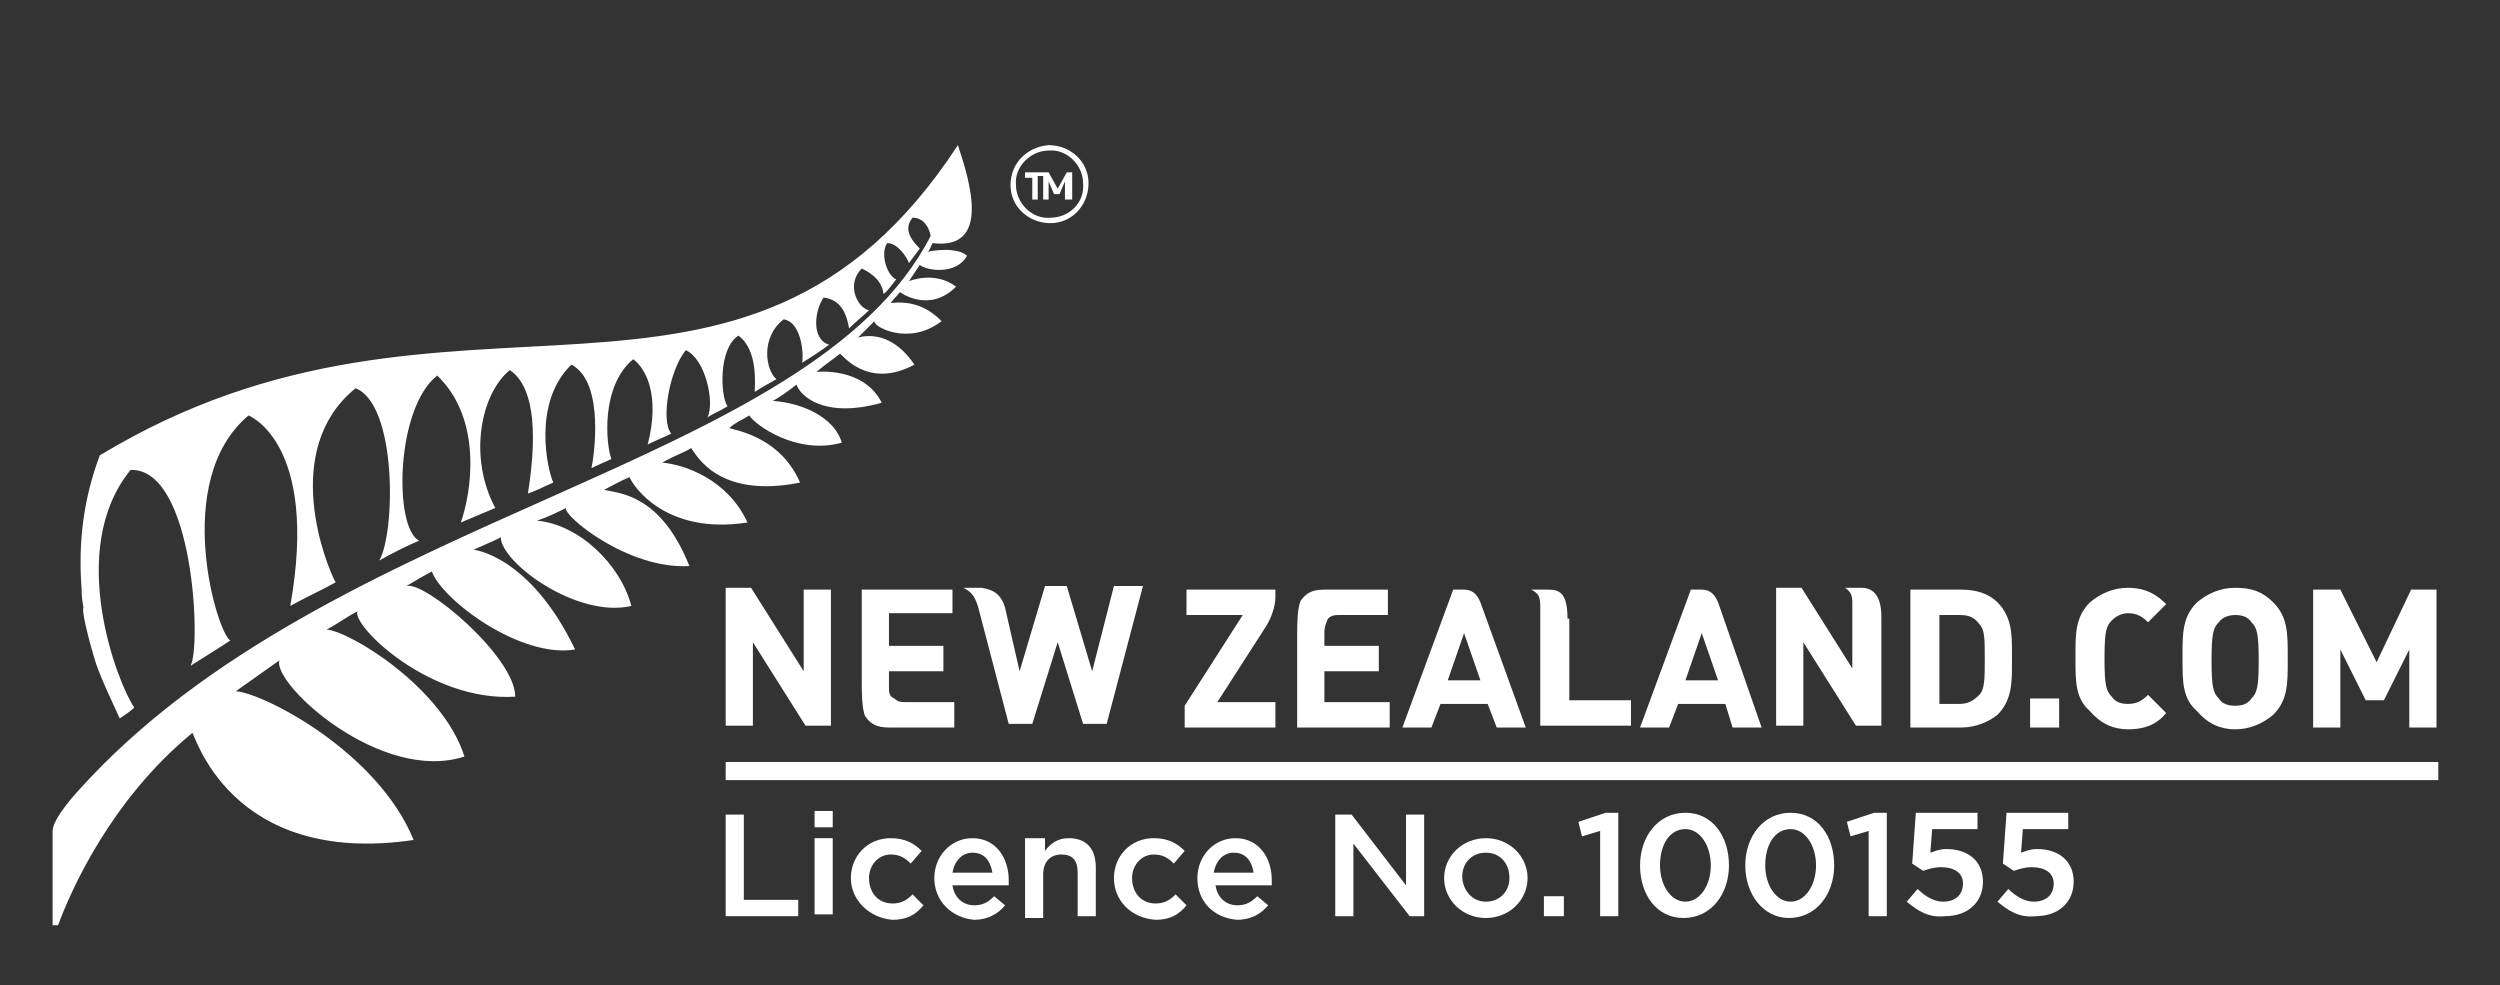
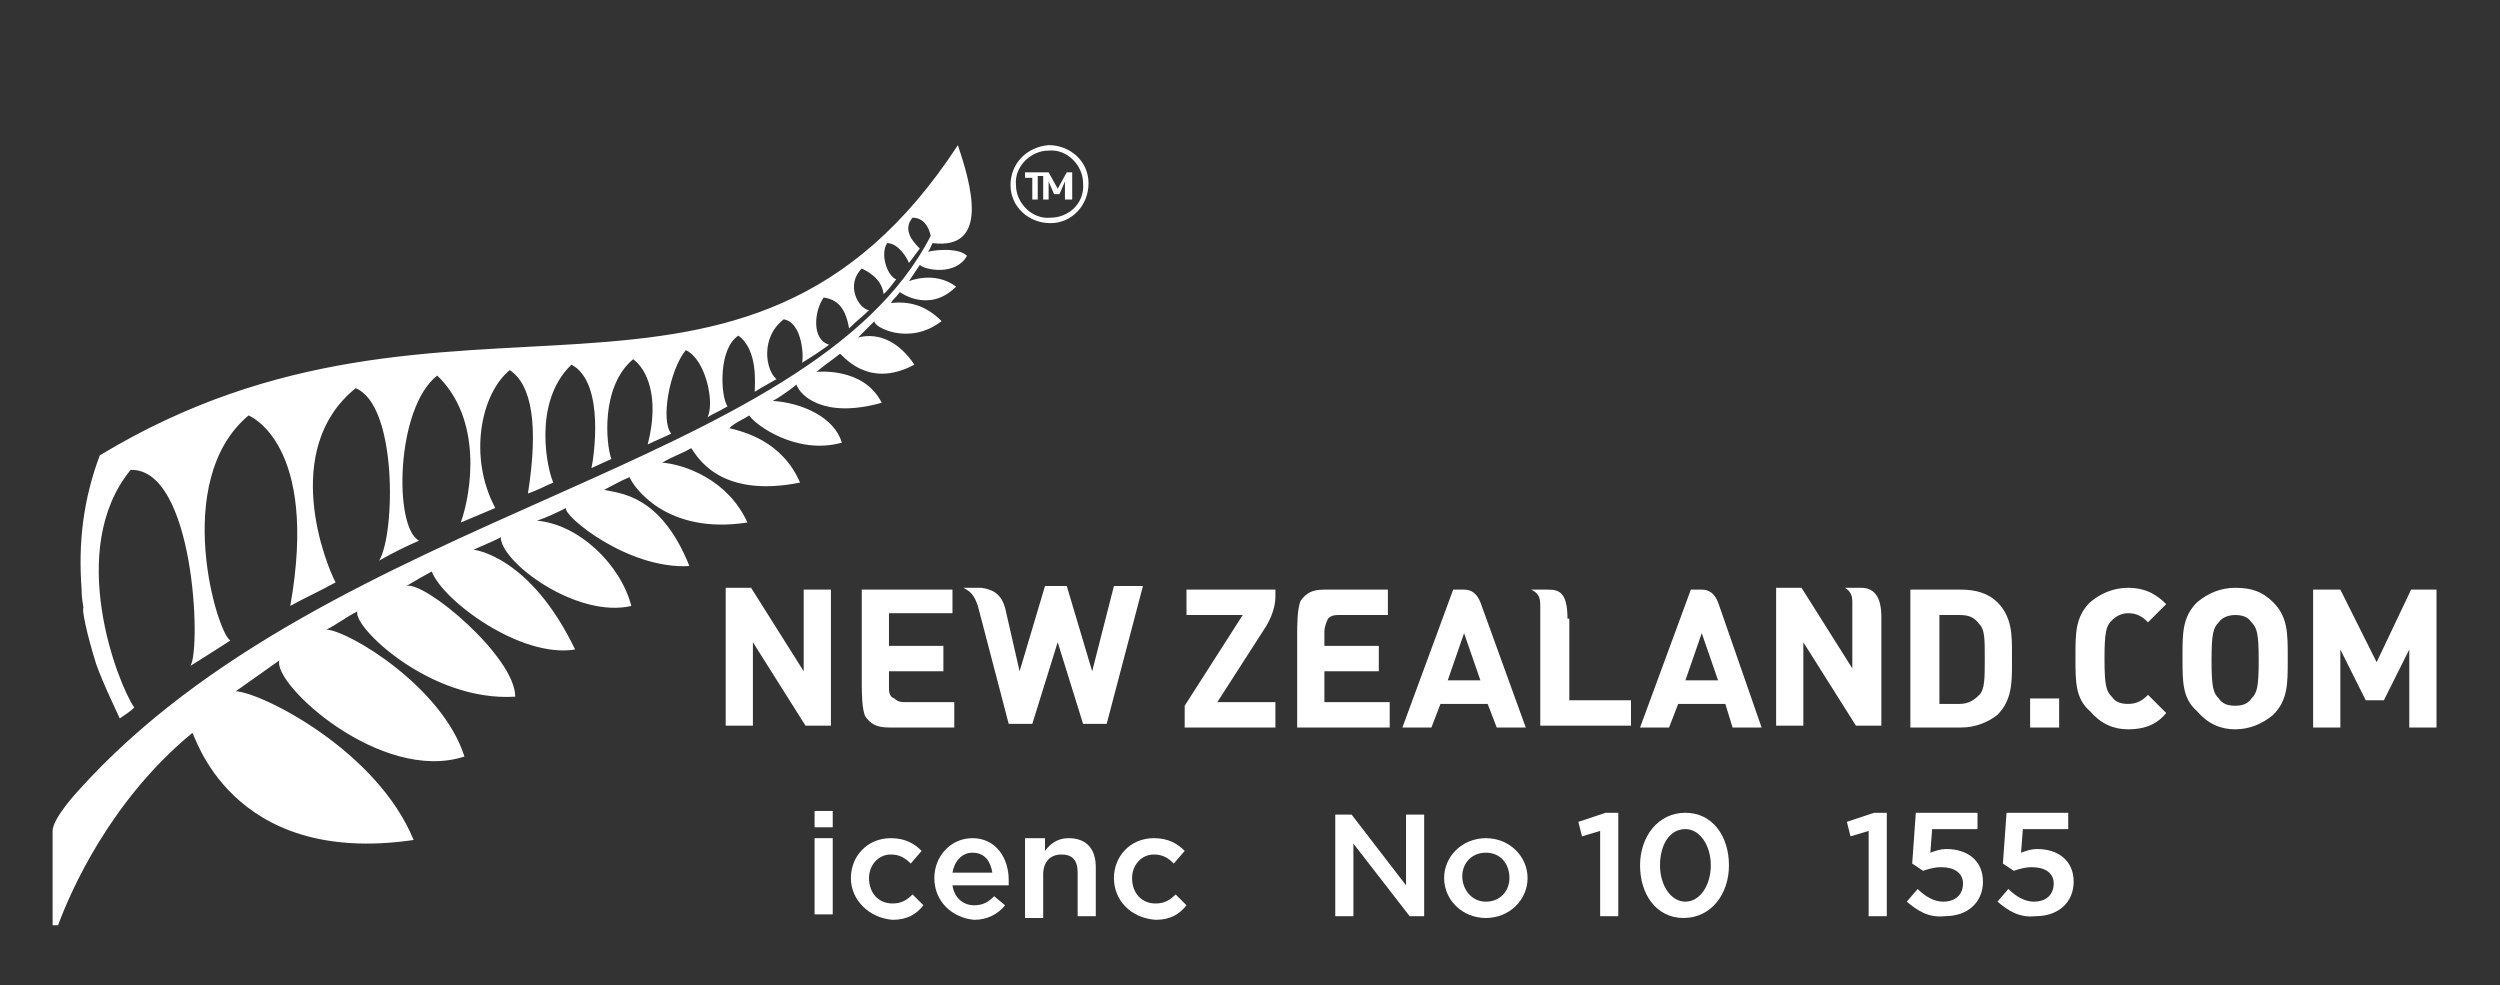
<svg xmlns="http://www.w3.org/2000/svg" version="1.1" id="Layer_1" x="0px" y="0px" viewBox="0 0 137.8 54.3" style="enable-background:new 0 0 137.8 54.3;" xml:space="preserve">
  <rect x="0" y="0" width="137.8" height="54.3" fill="#333333" stroke="none" />
  <style type="text/css">
	.st0{fill:#FFFFFF;}
	.st1{fill:none;stroke:#FFFFFF;stroke-width:1.001;stroke-miterlimit:10;}
</style>
  <g>
-     <path class="st0" d="M40,44.9h1v4.7h3v0.9H40V44.9z" />
    <path class="st0" d="M44.9,44.7h1v0.9h-1V44.7z M44.9,46.2h1v4.2h-1V46.2z" />
    <path class="st0" d="M46.9,48.4L46.9,48.4c0-1.2,0.9-2.2,2.2-2.2c0.8,0,1.3,0.3,1.7,0.7l-0.6,0.7c-0.3-0.3-0.6-0.5-1.1-0.5   c-0.7,0-1.2,0.6-1.2,1.3v0c0,0.8,0.5,1.4,1.3,1.4c0.5,0,0.8-0.2,1.1-0.5l0.6,0.6c-0.4,0.5-0.9,0.8-1.7,0.8   C47.9,50.6,46.9,49.6,46.9,48.4z" />
    <path class="st0" d="M51.5,48.4L51.5,48.4c0-1.2,0.9-2.2,2.1-2.2c1.3,0,2,1.1,2,2.3c0,0.1,0,0.2,0,0.3h-3.1   c0.1,0.7,0.6,1.1,1.2,1.1c0.5,0,0.8-0.2,1.1-0.5l0.6,0.5c-0.4,0.5-1,0.8-1.7,0.8C52.5,50.6,51.5,49.7,51.5,48.4z M54.7,48.1   c-0.1-0.6-0.4-1.1-1.1-1.1c-0.6,0-1,0.5-1.1,1.1H54.7z" />
    <path class="st0" d="M56.6,46.2h1v0.7c0.3-0.4,0.7-0.7,1.3-0.7c1,0,1.5,0.6,1.5,1.6v2.7h-1v-2.4c0-0.7-0.3-1-0.9-1   c-0.6,0-1,0.4-1,1.1v2.4h-1V46.2z" />
    <path class="st0" d="M61.4,48.4L61.4,48.4c0-1.2,0.9-2.2,2.2-2.2c0.8,0,1.3,0.3,1.7,0.7l-0.6,0.7c-0.3-0.3-0.6-0.5-1.1-0.5   c-0.7,0-1.2,0.6-1.2,1.3v0c0,0.8,0.5,1.4,1.3,1.4c0.5,0,0.8-0.2,1.1-0.5l0.6,0.6c-0.4,0.5-0.9,0.8-1.7,0.8   C62.3,50.6,61.4,49.6,61.4,48.4z" />
-     <path class="st0" d="M66,48.4L66,48.4c0-1.2,0.9-2.2,2.1-2.2c1.3,0,2,1.1,2,2.3c0,0.1,0,0.2,0,0.3H67c0.1,0.7,0.6,1.1,1.2,1.1   c0.5,0,0.8-0.2,1.1-0.5l0.6,0.5c-0.4,0.5-1,0.8-1.7,0.8C66.9,50.6,66,49.7,66,48.4z M69.1,48.1c-0.1-0.6-0.4-1.1-1.1-1.1   c-0.6,0-1,0.5-1.1,1.1H69.1z" />
    <path class="st0" d="M73.6,44.9h0.9l3,3.9v-3.9h1v5.6h-0.8l-3.1-4v4h-1V44.9z" />
    <path class="st0" d="M79.6,48.4L79.6,48.4c0-1.2,1-2.2,2.3-2.2c1.3,0,2.3,1,2.3,2.2v0c0,1.2-1,2.2-2.3,2.2   C80.6,50.6,79.6,49.6,79.6,48.4z M83.2,48.4L83.2,48.4c0-0.8-0.5-1.4-1.3-1.4c-0.8,0-1.3,0.6-1.3,1.3v0c0,0.7,0.5,1.4,1.3,1.4   C82.7,49.7,83.2,49.1,83.2,48.4z" />
-     <path class="st0" d="M85.1,49.4h1.1v1.1h-1.1V49.4z" />
    <path class="st0" d="M88.2,45.8l-1,0.3l-0.2-0.8l1.5-0.5h0.7v5.7h-1V45.8z" />
    <path class="st0" d="M90.4,47.7L90.4,47.7c0-1.6,1-2.9,2.5-2.9c1.5,0,2.4,1.3,2.4,2.9v0c0,1.6-1,2.9-2.5,2.9   C91.3,50.6,90.4,49.3,90.4,47.7z M94.3,47.7L94.3,47.7c0-1.1-0.6-2-1.4-2c-0.9,0-1.4,0.9-1.4,2v0c0,1.1,0.6,2,1.4,2   C93.7,49.7,94.3,48.8,94.3,47.7z" />
-     <path class="st0" d="M96.2,47.7L96.2,47.7c0-1.6,1-2.9,2.5-2.9c1.5,0,2.4,1.3,2.4,2.9v0c0,1.6-1,2.9-2.5,2.9   C97.2,50.6,96.2,49.3,96.2,47.7z M100.1,47.7L100.1,47.7c0-1.1-0.6-2-1.4-2c-0.9,0-1.4,0.9-1.4,2v0c0,1.1,0.6,2,1.4,2   S100.1,48.8,100.1,47.7z" />
    <path class="st0" d="M103,45.8l-1,0.3l-0.2-0.8l1.5-0.5h0.7v5.7h-1V45.8z" />
    <path class="st0" d="M105.1,49.7l0.6-0.7c0.4,0.4,0.9,0.7,1.4,0.7c0.7,0,1.1-0.4,1.1-1v0c0-0.6-0.5-0.9-1.2-0.9   c-0.4,0-0.7,0.1-1,0.2l-0.6-0.4l0.2-2.8h3.4v0.9h-2.5l-0.1,1.3c0.3-0.1,0.5-0.2,0.9-0.2c1.1,0,2,0.6,2,1.8v0c0,1.1-0.8,1.9-2.1,1.9   C106.3,50.6,105.7,50.2,105.1,49.7z" />
    <path class="st0" d="M110.1,49.7l0.6-0.7c0.4,0.4,0.9,0.7,1.4,0.7c0.7,0,1.1-0.4,1.1-1v0c0-0.6-0.5-0.9-1.2-0.9   c-0.4,0-0.7,0.1-1,0.2l-0.6-0.4l0.2-2.8h3.4v0.9h-2.5l-0.1,1.3c0.3-0.1,0.5-0.2,0.9-0.2c1.1,0,2,0.6,2,1.8v0c0,1.1-0.8,1.9-2.1,1.9   C111.3,50.6,110.7,50.2,110.1,49.7z" />
  </g>
  <path class="st0" d="M10.6,40.4C6.1,44.1,3.9,49.1,3.2,51l-0.3,0l0-5.2c0-0.7,1.4-2.2,1.4-2.2C18.2,28.1,44.7,25.9,51.3,13  c-0.1-0.5-0.4-1-1-1c-0.6,0.7,0.1,1.4,0.4,1.7l-0.6,0.8c-0.1-0.3-0.6-1.1-1.2-1.1c-0.4,0.6,0,1.8,0.5,2c-0.1,0.1-0.5,0.7-0.7,0.8  c-0.1-0.9-1-1.3-1.2-1.4c-0.9,0.9-0.2,2.2,0.4,2.3c-0.2,0.2-0.8,0.7-1.1,1c-0.2-1.2-0.7-1.6-1.4-1.7c-0.5,0.7-0.7,2.3,0.3,2.6  c-0.4,0.3-1,0.7-1.5,1c0.1-0.1,0.1-2.2-1-2.4c-1.3,1-1,2.8-0.4,3.3c0,0-0.9,0.5-1.2,0.7c0-0.4,0.2-2.3-0.9-3.1  c-1.1,0.7-1,3.3-0.6,3.9c-0.5,0.3-0.8,0.4-1.1,0.6c0.4-0.8-0.1-3.2-1.2-3.7c-0.9,1.1-1.4,3.9-0.8,4.6c-0.4,0.2-0.9,0.4-1.3,0.6  c0.7-2.7-0.1-4.2-0.8-4.7c-1.8,1.5-1.5,4.7-1.2,5.5c0,0-1.1,0.5-1.1,0.5c0.1-0.4,0.8-4.7-1.1-5.7c-2.2,2.1-1.3,5.9-1,6.5  c-0.5,0.2-0.8,0.4-1.4,0.6c0.6-3.8,0.2-6-1-6.8c-1.6,1.3-2.3,4.8-0.8,7.6c0,0-1.9,0.8-1.9,0.8c0.6-1.7,1.2-5.7-1.3-8.1  c-2.3,1.8-2.4,8.4-1,9.1c-0.7,0.3-1.5,0.7-2.2,1.1c0.9-1.5,1-8.6-1.3-9.5c-4.2,3.4-1.6,9.8-1.1,10.7c-0.9,0.5-1.8,0.9-2.5,1.3  c1.6-9-2.3-10.5-2.3-10.5c-4.3,3.6-1.7,12.1-1,12.4c-0.6,0.4-2.2,1.4-2.2,1.4c0.6-1,0.2-10.9-3.3-10.8c-3.6,4.4-0.7,11.8,0.2,13.1  c-0.2,0.2-0.5,0.4-0.8,0.6c-0.5-1.1-0.9-1.9-1.3-3c-0.5-1.6-0.8-3-0.7-3.1c-0.1-0.6-0.1-0.8-0.1-1c-0.2-2.6,0.1-5,1-7.4  C25,13.3,40.9,26.2,52.8,8c0.7,2.1,1.8,5.8-1.4,5.4c-0.1,0.2-0.2,0.5-0.3,0.5c0.2-0.1,1.7-0.3,2.2,0.2c-0.6,1.1-2.3,0.8-2.6,0.5  l-0.6,0.9c0,0,1.4-0.6,2.6,0.3c-1.5,1.5-3.1,0.3-3.1,0.3c-0.3,0.4-0.3,0.3-0.5,0.6c1-0.1,1.9,0.1,2.8,1c-1.8,1.4-3.8,0.3-3.7,0  c-0.3,0.3-0.6,0.6-0.9,0.9c1.2-0.3,2.3,0.3,3.1,1.5c-2.6,1.4-4-0.6-4.1-0.6c-0.5,0.4-0.7,0.5-1.3,1c0,0,2.6-0.3,3.6,1.7  c-3.2,0.9-4.5-0.4-4.7-1c0,0-0.6,0.5-1.3,0.9c1.6,0.1,3.4,0.9,3.8,2.3c-2.5,0.7-4.8-1-5.1-1.5c-0.3,0.2-0.8,0.4-1.1,0.7  c0.8,0.2,2.9,0.7,3.9,3c-4.5,0.9-5.7-1.5-6-1.9c-0.5,0.3-0.9,0.4-1.6,0.8c1.2,0.1,3.6,0.9,4.7,3.3c-4.5,0.7-6.3-2-6.5-2.5  c-0.5,0.2-1,0.5-1.4,0.7c0.8,0.2,3.1,0.2,4.7,4.2c-3.4,0.2-7-2.8-6.8-3.2c-0.4,0.2-1,0.5-1.6,0.7c2.3,0.2,4.6,2.4,5.2,4.7  c-3,0.7-7.2-2.4-7.2-3.8c-0.1,0.1-0.6,0.3-1.5,0.7c0,0,3.1,0.3,5.6,5.5c-3,0.5-7.3-2.7-7.9-4.3c-0.2,0.1-0.9,0.5-1.4,0.8  c1-0.3,6,3.9,6,6.1c-4.7,0.3-9-3.9-8.7-4.7c-0.6,0.3-1.1,0.7-1.7,1c1.3,0.1,6.4,3.2,7.6,7c-4.6,1.5-10.6-4-10.2-5.3  c-0.3,0.2-2.1,1.5-2.4,1.7c1.5,0.1,7.8,3.3,9.8,8.2C12.6,47.8,10.7,40.3,10.6,40.4 M57.8,8C59,8,60,8.9,60,10.1  c0,1.2-0.9,2.2-2.1,2.2c-1.2,0-2.2-0.9-2.2-2.1C55.7,9,56.6,8.1,57.8,8 M59.7,10.1c0-1-0.9-1.9-1.9-1.8c-1,0-1.9,0.9-1.8,1.9  c0,1,0.9,1.9,1.9,1.8C58.9,12,59.8,11.2,59.7,10.1 M57.6,9.7V9.5h-1.1v0.3h0.4V11h0.3V9.7H57.6z M59.1,11V9.5h-0.3l-0.5,0.9  l-0.5-0.9h-0.3V11h0.3v-1l0.3,0.7h0.3l0.3-0.7v1H59.1z M108.1,40.1c0.8,0,1.5-0.3,2-0.7c0.8-0.8,0.8-1.8,0.8-2.8c0-0.1,0-0.5,0-0.6  c0-1,0-2-0.8-2.8c-0.5-0.5-1.2-0.7-2-0.7h-2.8v7.6H108.1 M106.9,33.9h1.1c0.5,0,0.8,0.1,1.1,0.5c0.3,0.3,0.3,0.8,0.3,1.9  c0,1.1,0,1.7-0.3,2c-0.3,0.3-0.6,0.5-1.1,0.5h-1.1V33.9z M76.5,38.7H73V37h3v-1.4h-3v-0.8c0-0.2,0.1-0.5,0.2-0.7  c0.2-0.2,0.4-0.2,0.6-0.2h2.7v-1.4H73c-0.7,0-1,0.2-1.3,0.6c-0.2,0.4-0.2,1.4-0.2,1.9v5.1h5.1V38.7z M52.5,32.5h-5v5.1  c0,0.5,0,1.5,0.2,1.9c0.3,0.4,0.6,0.6,1.3,0.6h3.6v-1.4h-2.7c-0.2,0-0.4,0-0.6-0.2C49,38.4,49,38.1,49,37.9V37h3v-1.4h-3v-1.8h3.5  V32.5z M86.4,34.1c0-1.5-0.5-1.6-1.1-1.6h-0.9c0,0,0,0,0,0c0,0,0,0,0,0l0,0c0.4,0.2,0.5,0.4,0.5,0.9v0v6.6h5v-1.4h-3.4V34.1z   M45.8,32.5h-1.5V37l-2.9-4.6H40v7.6h1.5v-4.6l2.9,4.6h1.4V32.5z M102.2,37l-2.9-4.6h-1.4v7.6h1.5v-4.6l2.9,4.6h1.4l0-6  c0-1.1-0.4-1.6-1.1-1.6h-0.9c0,0,0,0,0,0c0,0,0,0,0,0l0,0c0.3,0.2,0.4,0.4,0.4,0.8v2.6V37z M97.1,40.1h-1.6l-0.4-1.3h-2.6L92,40.1  h-1.6l2.8-7.6h0.6c0.4,0,0.7,0.2,0.9,0.7L97.1,40.1z M94.7,37.5l-0.9-2.6l-0.9,2.6H94.7z M84.1,40.1h-1.6L82,38.8h-2.6l-0.5,1.3  h-1.6l2.8-7.6h0.6c0.4,0,0.7,0.2,0.9,0.7L84.1,40.1z M81.6,37.5l-0.9-2.6l-0.9,2.6H81.6z M55.4,33.5c-0.2-0.7-0.6-1-1.3-1.1h-1  c0,0,0,0,0,0c0,0,0,0,0,0l0,0c0.4,0.2,0.6,0.4,0.8,1l1.7,6.5h1.3l1.4-4.5l1.4,4.5h1.3l2-7.6h-1.6l-1.2,4.7l-1.4-4.7h-1.2l-1.4,4.7  L55.4,33.5z M69.8,34.5c0.3-0.5,0.5-1.1,0.5-1.6v-0.4h-4.9v1.4h3.1l-3.2,5v1.2h5v-1.4h-3.2L69.8,34.5z M117.3,40.2  c1.1,0,1.7-0.4,2.1-0.9l0,0l-1-1l0,0c-0.3,0.3-0.6,0.5-1.1,0.5c-0.4,0-0.7-0.1-0.9-0.4c-0.3-0.3-0.4-0.6-0.4-2.1  c0-1.5,0.1-1.8,0.4-2.1c0.2-0.2,0.5-0.4,0.9-0.4c0.5,0,0.8,0.2,1.1,0.5l0,0l1-1l0,0c-0.4-0.4-1-0.9-2.1-0.9c-0.8,0-1.5,0.3-2.1,0.8  c-0.8,0.8-0.8,1.7-0.8,2.9v0.1v0.1c0,1.3,0,2.2,0.8,2.9C115.8,39.9,116.5,40.2,117.3,40.2 M134.4,32.5h-1.5l-1.9,4l-2-4h-1.5v7.6  h1.5v-4.3l1.4,2.8h1l1.4-2.8v4.3h1.5V32.5z M123.2,40.2c0.8,0,1.5-0.3,2.1-0.8c0.8-0.8,0.8-1.7,0.8-3v-0.1v-0.1c0-1.3,0-2.2-0.8-3  c-0.6-0.6-1.2-0.8-2.1-0.8c-0.8,0-1.5,0.3-2.1,0.8c-0.8,0.8-0.8,1.7-0.8,2.9v0.1v0.1c0,1.3,0,2.2,0.8,2.9  C121.7,39.9,122.4,40.2,123.2,40.2 M123.2,33.9c0.4,0,0.7,0.1,0.9,0.4c0.3,0.3,0.4,0.6,0.4,2.1c0,1.5-0.1,1.8-0.4,2.1  c-0.2,0.3-0.5,0.4-0.9,0.4c-0.4,0-0.7-0.1-0.9-0.4c-0.3-0.3-0.4-0.6-0.4-2.1c0-1.5,0.1-1.8,0.4-2.1C122.5,34,122.9,33.9,123.2,33.9   M111.9,40.1h1.6v-1.6h-1.6V40.1z" />
-   <line class="st1" x1="40" y1="42.5" x2="134.4" y2="42.5" />
</svg>